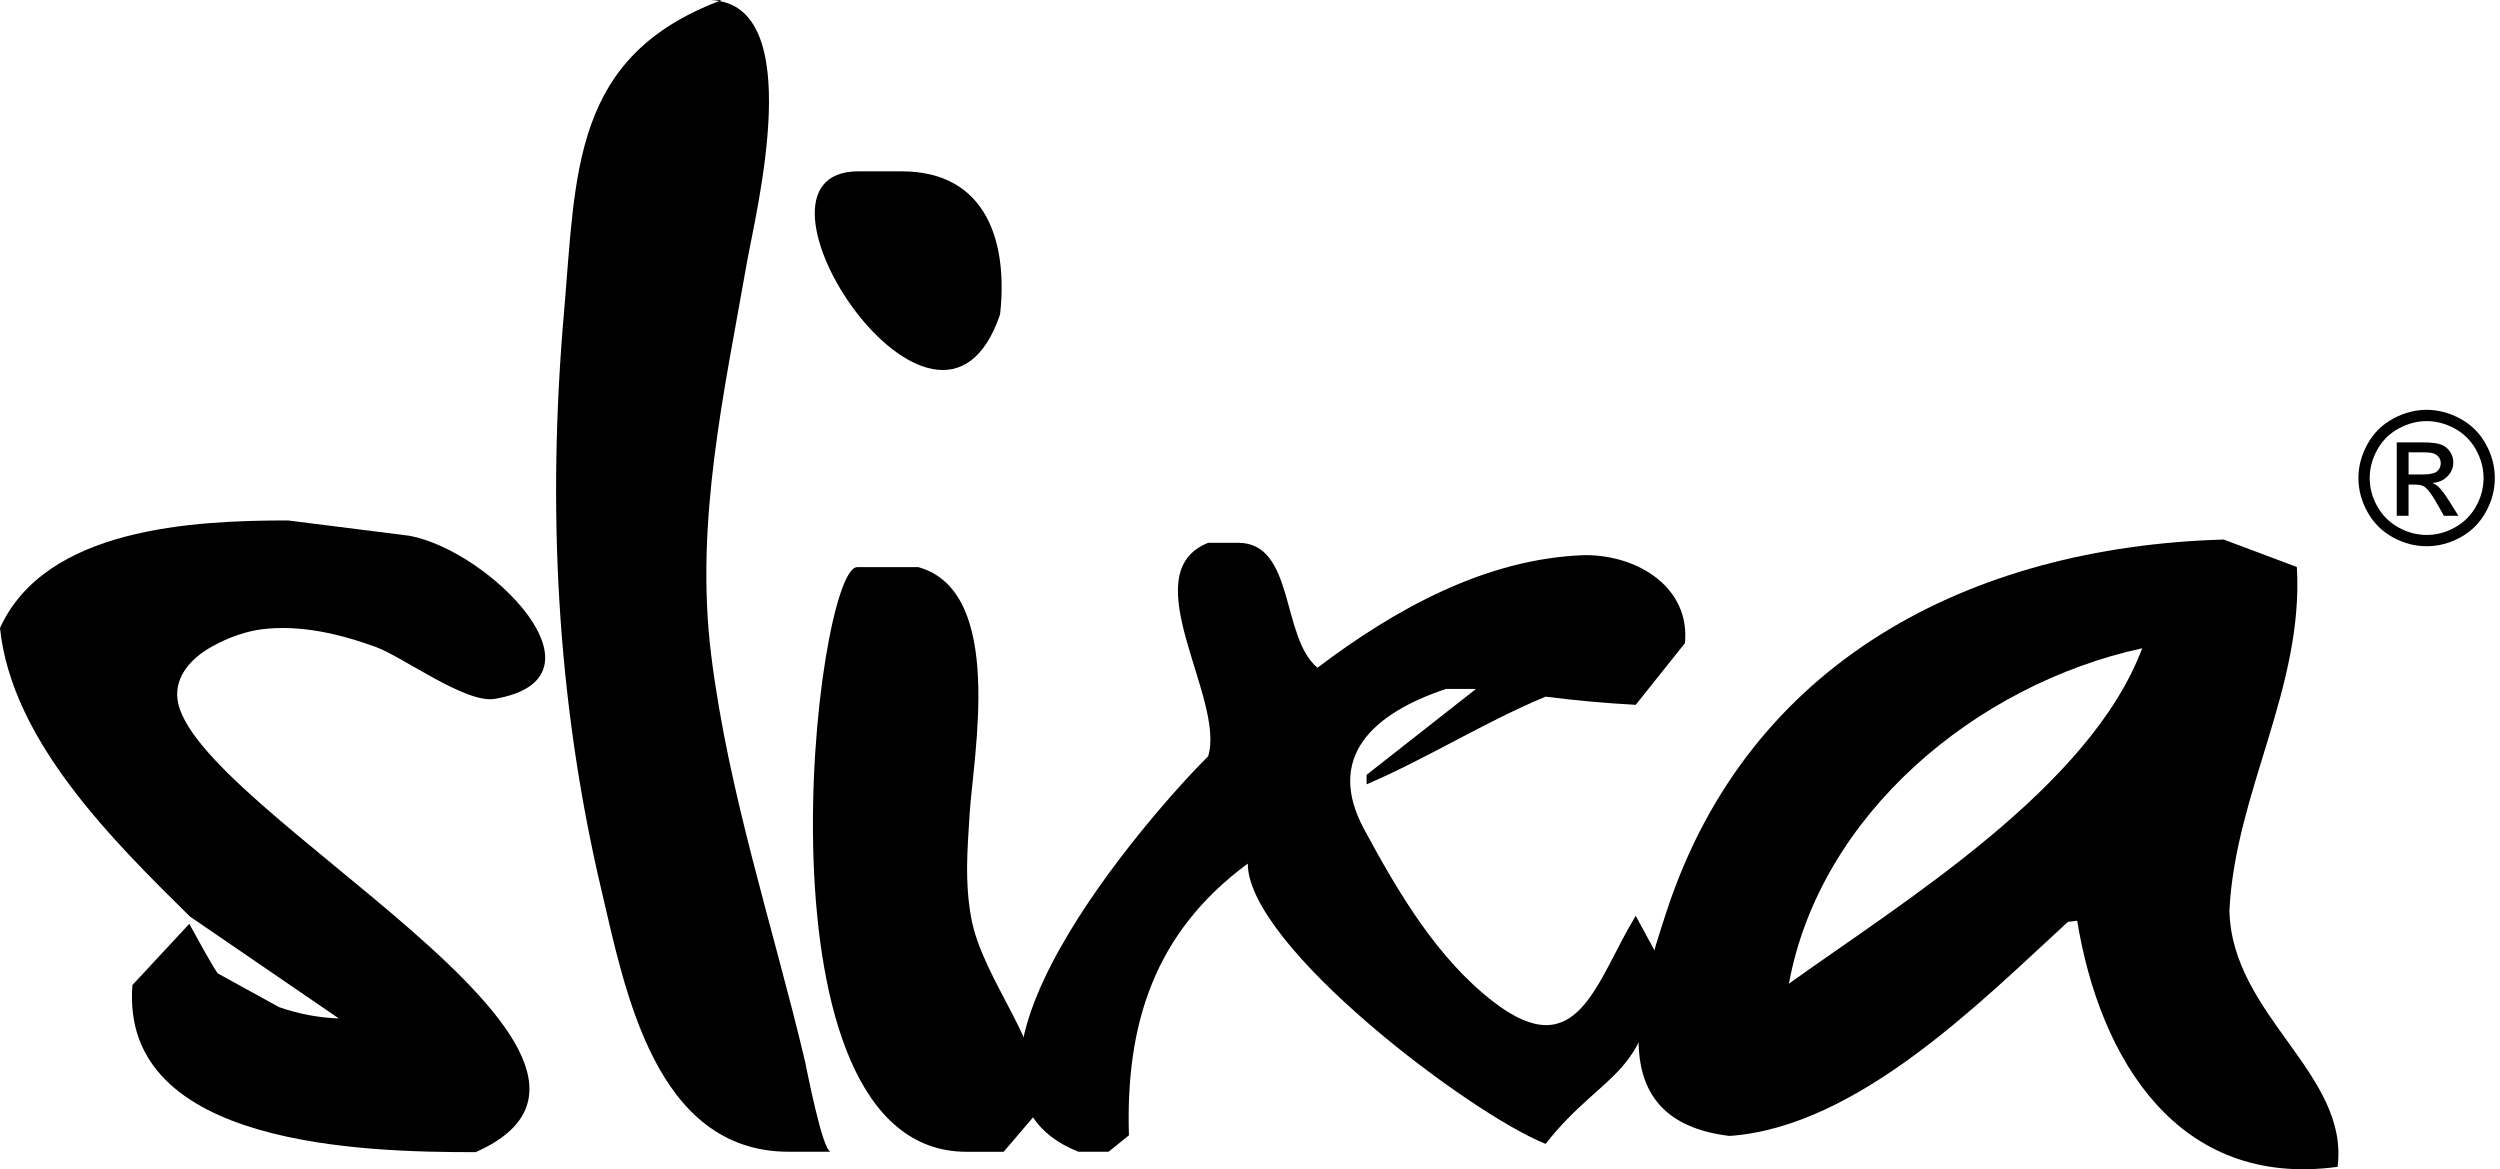
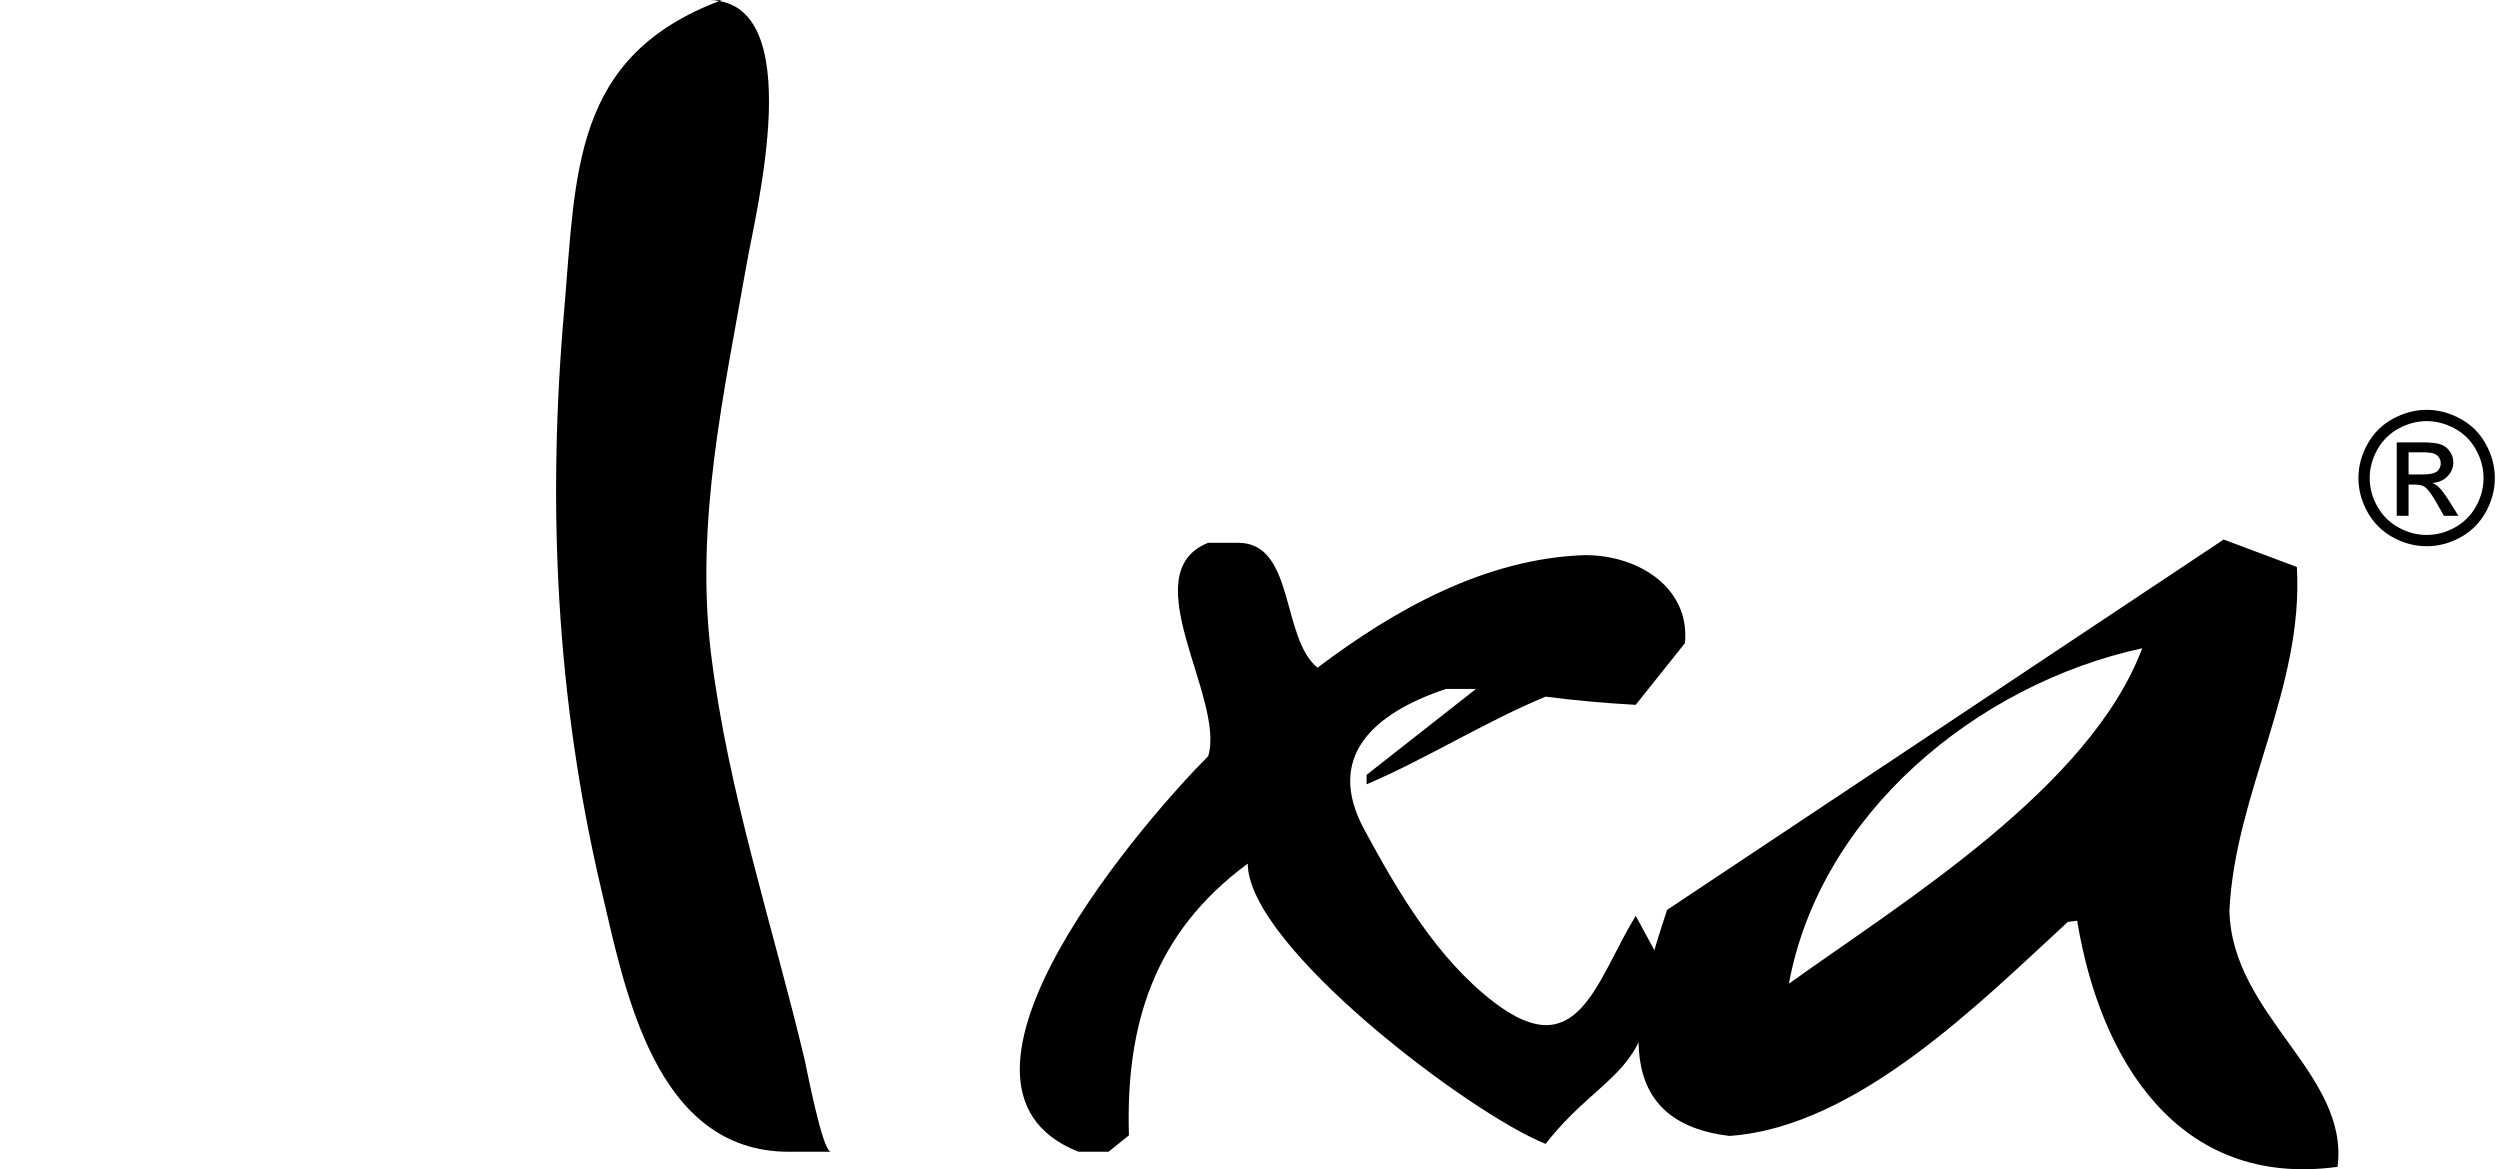
<svg xmlns="http://www.w3.org/2000/svg" version="1.1" width="128.292" height="60.002" id="svg2985" xml:space="preserve">
  <defs id="defs2989">
    <clipPath id="clipPath2999">
      <path d="M 0,48 192,48 192,0 0,0 0,48 z" id="path3001" />
    </clipPath>
    <clipPath id="clipPath3009">
      <path d="m -95.085,24.001 190.169,0 0,-48.002 -190.169,0 0,48.002 z" id="path3011" />
    </clipPath>
    <clipPath id="clipPath3037">
      <path d="m 6.248,21.566 9.799,0 0,-25.393 -9.799,0 0,25.393 z" id="path3039" />
    </clipPath>
    <clipPath id="clipPath3053">
      <path d="m 14.887,21.566 5.568,0 0,-25.393 -5.568,0 0,25.393 z" id="path3055" />
    </clipPath>
    <clipPath id="clipPath3065">
      <path d="m 16.177,20.719 78.908,0 0,-18.497 -78.908,0 0,18.497 z" id="path3067" />
    </clipPath>
    <clipPath id="clipPath3065-7">
-       <path d="m 16.177,20.719 78.908,0 0,-18.497 -78.908,0 0,18.497 z" id="path3067-1" />
-     </clipPath>
+       </clipPath>
    <clipPath id="clipPath3053-5">
-       <path d="m 14.887,21.566 5.568,0 0,-25.393 -5.568,0 0,25.393 z" id="path3055-1" />
-     </clipPath>
+       </clipPath>
    <clipPath id="clipPath3037-4">
      <path d="m 6.248,21.566 9.799,0 0,-25.393 -9.799,0 0,25.393 z" id="path3039-5" />
    </clipPath>
    <clipPath id="clipPath3009-8">
      <path d="m -95.085,24.001 190.169,0 0,-48.002 -190.169,0 0,48.002 z" id="path3011-2" />
    </clipPath>
    <clipPath id="clipPath2999-4">
      <path d="M 0,48 192,48 192,0 0,0 0,48 z" id="path3001-8" />
    </clipPath>
  </defs>
  <g transform="matrix(1.25,0,0,-1.25,6.45e-4,60.001)" id="g2993">
    <g transform="matrix(1,0,0,-1,95.084,24)" id="g3033" style="fill:#000000">
      <g id="g3035" style="fill:#000000" />
      <g id="g3041" style="fill:#000000">
        <g clip-path="url(#clipPath3037)" id="g3043" style="fill:#000000" />
      </g>
    </g>
    <g transform="matrix(1,0,0,-1,95.084,24)" id="g3049" style="fill:#000000">
      <g id="g3051" style="fill:#000000" />
      <g id="g3057" style="fill:#000000">
        <g clip-path="url(#clipPath3053)" id="g3059" style="fill:#000000" />
      </g>
    </g>
    <g transform="matrix(1,0,0,-1,95.084,24)" id="g3061" style="fill:#000000">
      <g id="g3063" style="fill:#000000" />
      <g id="g3069" style="fill:#000000">
        <g clip-path="url(#clipPath3065)" id="g3071" style="fill:#000000" />
      </g>
    </g>
    <g id="g3030">
      <g transform="matrix(1,0,0,-1,11.456,6.655)" id="g3013" style="fill:#000000">
-         <path d="M -2.518,-1.385 0,0 C 0.793,0.278 1.612,0.434 2.455,0.466 0.319,-0.997 -1.493,-2.239 -3.661,-3.72 -6.822,-6.842 -10.975,-10.928 -11.457,-15.563 c 1.874,-4.127 7.949,-4.417 11.823,-4.417 0,0 -6.545,0 0,0 l 4.986,0.629 c 3.296,0.609 8.499,5.842 3.502,6.697 -1.186,0.203 -3.781,-1.731 -4.884,-2.132 -1.468,-0.534 -3.107,-0.925 -4.678,-0.725 -0.574,0.073 -1.307,0.289 -2.091,0.734 C -3.583,-14.333 -4.28,-13.598 -4.172,-12.653 -3.653,-8.128 16.919,2.033 8.071,5.954 3.631,5.954 -6.549,5.771 -6.02,-0.907 l 2.334,-2.512 C -3.43,-2.97 -2.798,-1.776 -2.518,-1.385 z" id="path3015" style="fill:#000000;fill-opacity:1;fill-rule:nonzero;stroke:none" />
-       </g>
+         </g>
      <g transform="matrix(1,0,0,-1,29.188,47.994)" id="g3017" style="fill:#000000">
        <path d="m 0,0 c 4,0.146 1.833,8.729 1.474,10.775 -0.936,5.346 -2.142,10.643 -1.468,16.093 0.702,5.671 2.533,11.134 3.85,16.679 0.057,0.242 0.719,3.73 1.065,3.73 l -1.725,0 c -5.509,0 -6.736,-6.678 -7.7,-10.769 C -6.35,28.672 -6.729,20.796 -6.033,12.795 -5.534,7.053 -5.723,2.291 0.448,-0.005 0.426,-0.012 0.105,0.004 0,0" id="path3019" style="fill:#000000;fill-opacity:1;fill-rule:nonzero;stroke:none" />
      </g>
      <g transform="matrix(1,0,0,-1,35.19,24.717)" id="g3021" style="fill:#000000">
-         <path d="m 0,0 2.514,0 c 3.578,1.001 2.245,7.747 2.099,10.172 -0.088,1.463 -0.201,2.711 0.061,4.191 0.465,2.633 3.127,5.369 2.818,7.904 l -1.479,1.734 -1.527,0 C -4.552,24.001 -1.722,0 0,0 0,0 -0.987,0 0,0 m 0.047,-16.25 1.776,0 c 3.503,0 4.372,2.918 4.043,5.873 -2.537,7.498 -11.344,-5.873 -5.819,-5.873 0,0 -0.755,0 0,0" id="path3023" style="fill:#000000;fill-opacity:1;fill-rule:nonzero;stroke:none" />
-       </g>
+         </g>
      <g transform="matrix(1,0,0,-1,49.599,25.717)" id="g3025" style="fill:#000000">
        <path d="m 0,0 1.232,0 c 2.331,0 1.753,3.896 3.256,5.128 3.158,-2.387 6.911,-4.495 10.993,-4.622 2.197,0 4.312,1.349 4.092,3.613 L 17.552,6.652 C 16.318,6.584 15.079,6.475 13.852,6.316 11.336,7.361 9.004,8.846 6.504,9.915 l 0,-0.389 L 10.995,6 9.762,6 c -3,1 -4.96,2.797 -3.359,5.761 1.376,2.546 2.98,5.301 5.336,7.104 3.446,2.635 4.176,-0.856 5.813,-3.552 l 0.788,1.451 c 0,5.168 -2.064,4.816 -4.487,7.912 C 10.764,23.453 1.626,16.557 1.626,13.17 -2.226,16.004 -3.392,19.783 -3.253,24.326 L -4.091,25 -5.324,25 C -12.277,22.25 -2.188,10.93 0,8.762 0.72,6.397 -3.125,1.25 0,0" id="path3027" style="fill:#000000;fill-opacity:1;fill-rule:nonzero;stroke:none" />
      </g>
      <g transform="matrix(1,0,0,-1,73.44,7.617)" id="g3029" style="fill:#000000">
-         <path d="M 0,0 C 4.748,-3.402 12.357,-8.052 14.505,-13.771 7.684,-12.287 1.277,-6.951 0,0 0,0 1.174,-6.393 0,0 m 17.847,-18.234 3.006,1.127 c 0.29,4.96 -2.529,9.248 -2.768,14.099 0.088,4.311 4.932,6.708 4.439,10.527 -6.551,0.895 -9.756,-4.412 -10.69,-10.104 l -0.383,0.049 C 7.881,0.74 2.81,5.883 -2.436,6.25 -7.744,5.621 -6.198,0.598 -5,-3.031 c 3.362,-10.176 12.394,-14.9 22.847,-15.203 0,0 -14.001,0.407 0,0" id="path3031" style="fill:#000000;fill-opacity:1;fill-rule:nonzero;stroke:none" />
+         <path d="M 0,0 C 4.748,-3.402 12.357,-8.052 14.505,-13.771 7.684,-12.287 1.277,-6.951 0,0 0,0 1.174,-6.393 0,0 m 17.847,-18.234 3.006,1.127 c 0.29,4.96 -2.529,9.248 -2.768,14.099 0.088,4.311 4.932,6.708 4.439,10.527 -6.551,0.895 -9.756,-4.412 -10.69,-10.104 l -0.383,0.049 C 7.881,0.74 2.81,5.883 -2.436,6.25 -7.744,5.621 -6.198,0.598 -5,-3.031 " id="path3031" style="fill:#000000;fill-opacity:1;fill-rule:nonzero;stroke:none" />
      </g>
      <g transform="scale(1,-1)" id="text3647" style="font-size:7.6px;font-style:normal;font-weight:normal;line-height:125%;letter-spacing:0px;word-spacing:0px;fill:#000000;fill-opacity:1;stroke:none;font-family:Sans">
        <path d="m 99.622,-31.176 c 0.47,5e-6 0.929,0.121 1.377,0.362 0.448,0.241 0.797,0.586 1.047,1.035 0.25,0.449 0.375,0.917 0.375,1.405 -10e-6,0.482 -0.123,0.946 -0.369,1.392 -0.246,0.445 -0.591,0.791 -1.035,1.037 -0.444,0.246 -0.909,0.369 -1.394,0.369 -0.485,0 -0.949,-0.123 -1.394,-0.369 -0.444,-0.246 -0.79,-0.592 -1.037,-1.037 -0.247,-0.445 -0.371,-0.909 -0.371,-1.392 0,-0.487 0.126,-0.956 0.377,-1.405 0.251,-0.449 0.601,-0.794 1.048,-1.035 0.448,-0.241 0.907,-0.362 1.377,-0.362 z m 0,0.464 c -0.393,5e-6 -0.776,0.101 -1.149,0.302 -0.372,0.202 -0.664,0.49 -0.874,0.865 -0.21,0.375 -0.315,0.765 -0.315,1.171 -10e-7,0.403 0.103,0.79 0.31,1.16 0.207,0.37 0.495,0.658 0.867,0.865 0.371,0.207 0.758,0.31 1.162,0.31 0.403,10e-7 0.79,-0.103 1.162,-0.31 0.371,-0.207 0.659,-0.495 0.865,-0.865 0.205,-0.37 0.308,-0.756 0.308,-1.16 -1e-5,-0.406 -0.105,-0.796 -0.314,-1.171 -0.209,-0.375 -0.5,-0.663 -0.874,-0.865 -0.374,-0.202 -0.756,-0.302 -1.147,-0.302 z m -1.228,3.885 0,-3.013 1.035,0 c 0.354,4e-6 0.61,0.028 0.768,0.084 0.158,0.056 0.285,0.153 0.379,0.291 0.094,0.139 0.141,0.286 0.141,0.442 -1e-5,0.22 -0.079,0.412 -0.236,0.575 -0.157,0.163 -0.366,0.255 -0.625,0.275 0.106,0.045 0.192,0.098 0.256,0.16 0.121,0.119 0.27,0.318 0.445,0.597 l 0.367,0.59 -0.594,0 -0.267,-0.475 c -0.21,-0.374 -0.38,-0.607 -0.508,-0.701 -0.089,-0.069 -0.219,-0.104 -0.39,-0.104 l -0.286,0 0,1.28 z m 0.486,-1.696 0.59,0 c 0.282,3e-6 0.474,-0.042 0.577,-0.126 0.103,-0.084 0.154,-0.195 0.154,-0.334 0,-0.089 -0.025,-0.169 -0.074,-0.239 -0.05,-0.071 -0.118,-0.123 -0.206,-0.158 -0.088,-0.035 -0.251,-0.052 -0.488,-0.052 l -0.553,0 z" id="path3028" />
      </g>
    </g>
  </g>
</svg>